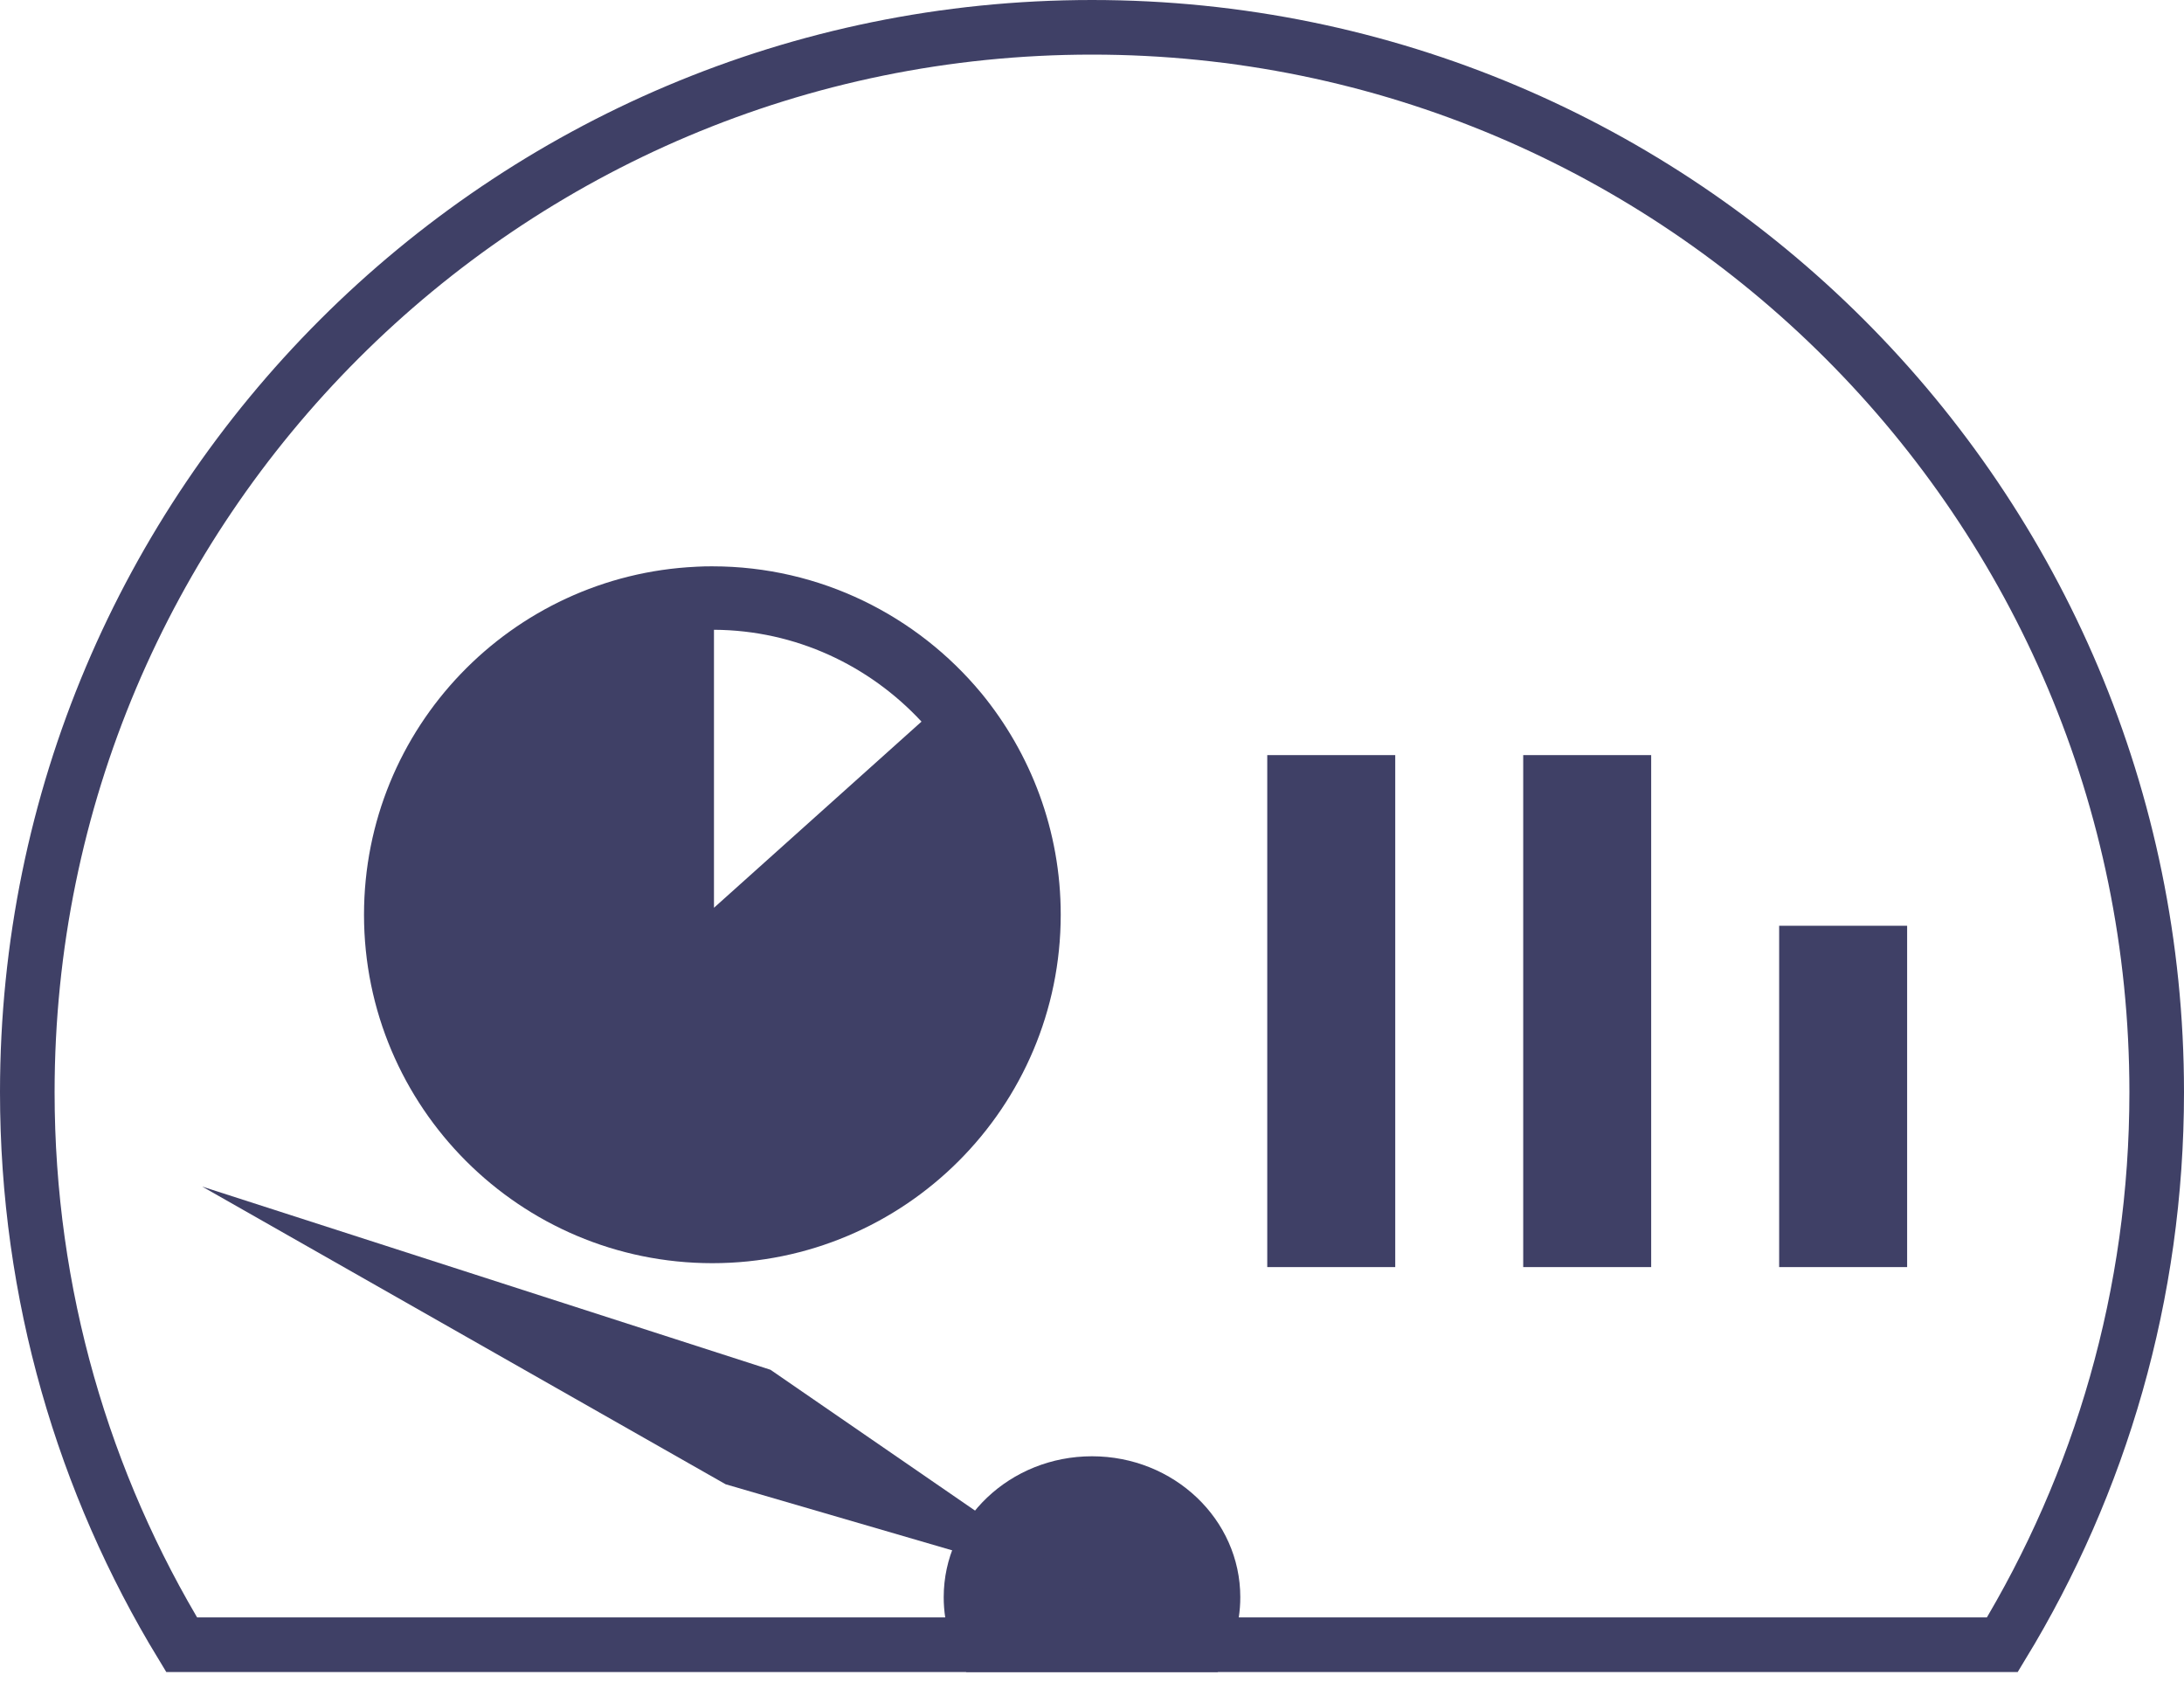
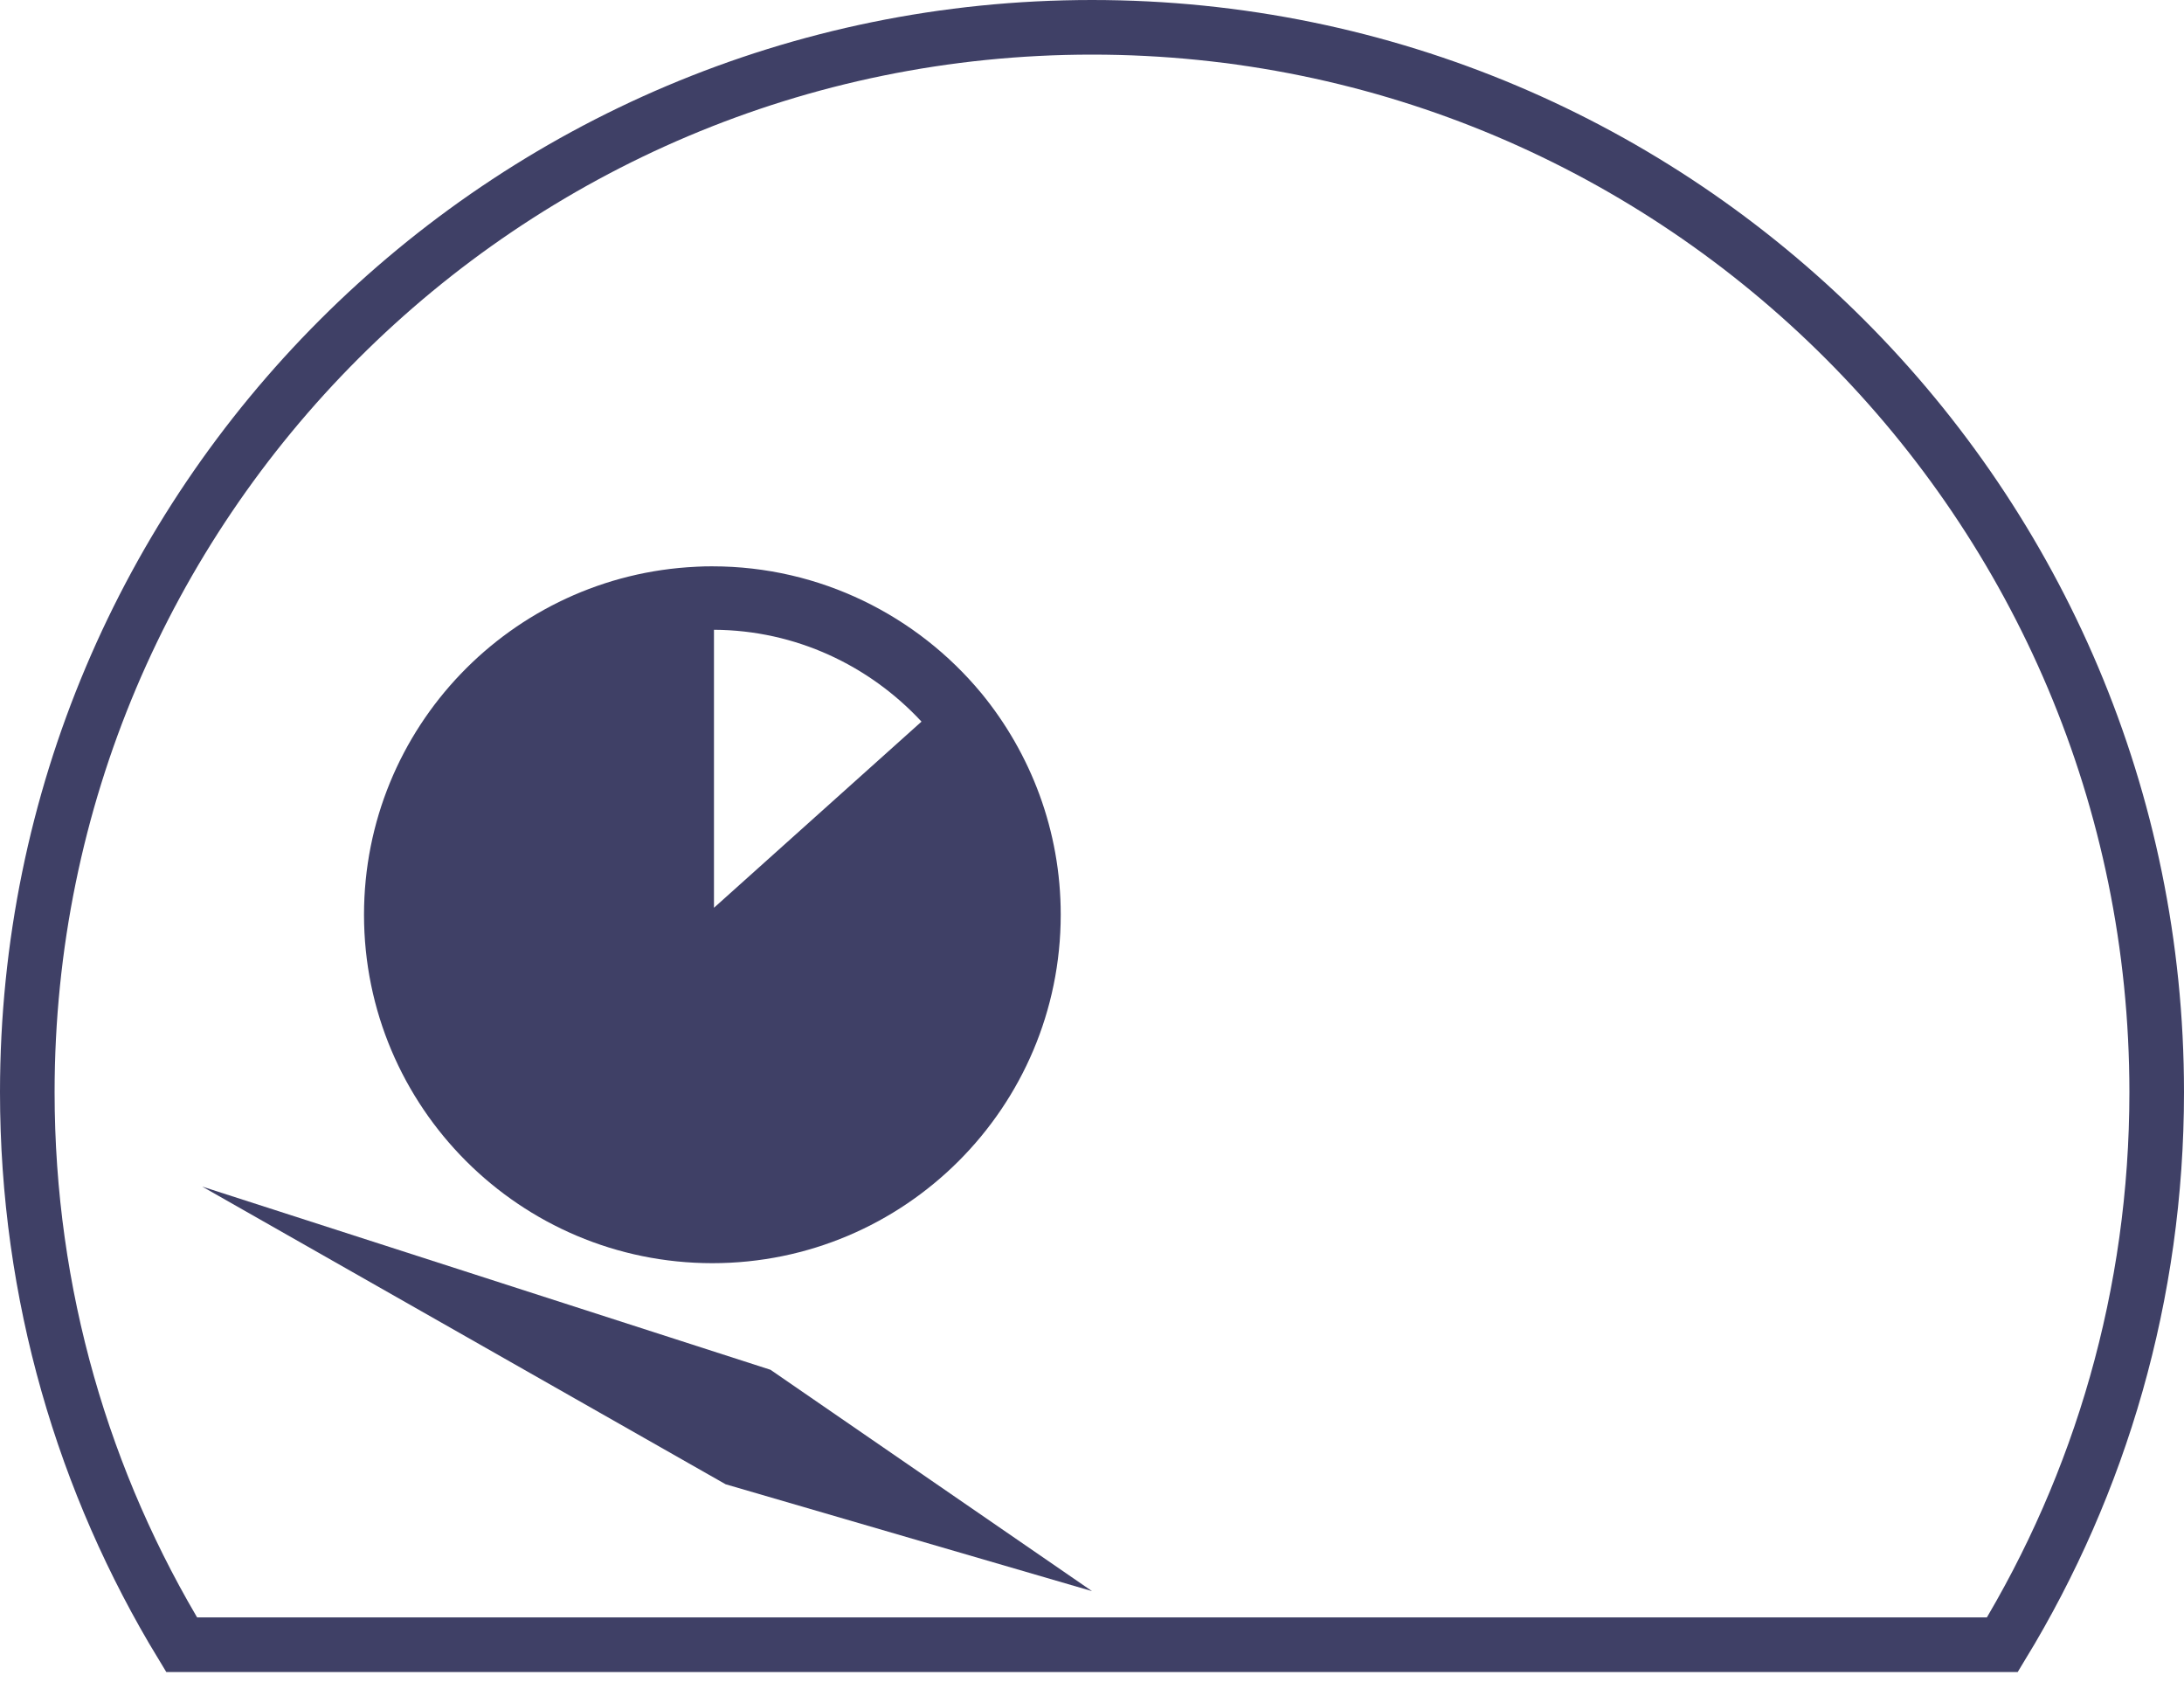
<svg xmlns="http://www.w3.org/2000/svg" width="200" height="154" viewBox="0 0 200 154" fill="none">
  <path d="M89.857 63.456C83.998 56.387 75.124 51.852 65.233 51.852C64.813 51.852 64.328 51.852 63.798 51.886C63.791 51.886 63.787 51.886 63.775 51.886C63.764 51.886 63.76 51.886 63.742 51.886V51.89C46.827 52.683 33.337 66.634 33.334 83.751C33.337 101.364 47.624 115.65 65.233 115.654C82.846 115.65 97.132 101.364 97.136 83.751C97.14 76.042 94.386 68.972 89.868 63.467L89.857 63.456ZM84.387 66.069L65.382 83.114V57.661C72.881 57.7 79.626 60.946 84.387 66.069Z" fill="#3F4066" />
-   <path d="M116.049 69.136L116.049 116.012L127.769 116.012L127.769 69.136L116.049 69.136Z" fill="#3F4066" />
-   <path d="M139.488 69.136L139.488 116.012L151.207 116.012L151.207 69.136L139.488 69.136Z" fill="#3F4066" />
-   <path d="M162.926 84.761L162.926 116.012L174.646 116.012L174.646 84.761L162.926 84.761Z" fill="#3F4066" />
  <path d="M197.5 100C197.5 118.527 192.335 135.84 183.367 150.586H183.217H183.045H182.873H182.7H182.527H182.354H182.181H182.008H181.835H181.661H181.488H181.314H181.14H180.966H180.792H180.617H180.443H180.268H180.093H179.918H179.743H179.568H179.393H179.217H179.041H178.865H178.689H178.513H178.337H178.161H177.984H177.807H177.631H177.454H177.277H177.099H176.922H176.744H176.567H176.389H176.211H176.033H175.855H175.676H175.498H175.319H175.14H174.961H174.782H174.603H174.424H174.244H174.065H173.885H173.705H173.525H173.345H173.165H172.984H172.804H172.623H172.442H172.261H172.08H171.899H171.718H171.536H171.355H171.173H170.991H170.809H170.627H170.445H170.263H170.08H169.897H169.715H169.532H169.349H169.166H168.982H168.799H168.615H168.432H168.248H168.064H167.88H167.696H167.512H167.327H167.143H166.958H166.773H166.589H166.404H166.218H166.033H165.848H165.662H165.477H165.291H165.105H164.919H164.733H164.547H164.36H164.174H163.987H163.801H163.614H163.427H163.24H163.053H162.866H162.678H162.491H162.303H162.115H161.927H161.74H161.551H161.363H161.175H160.986H160.798H160.609H160.421H160.232H160.043H159.854H159.664H159.475H159.286H159.096H158.906H158.717H158.527H158.337H158.147H157.957H157.766H157.576H157.385H157.195H157.004H156.813H156.622H156.431H156.24H156.049H155.857H155.666H155.474H155.283H155.091H154.899H154.707H154.515H154.323H154.13H153.938H153.745H153.553H153.36H153.167H152.974H152.781H152.588H152.395H152.202H152.008H151.815H151.621H151.427H151.234H151.04H150.846H150.652H150.457H150.263H150.069H149.874H149.68H149.485H149.29H149.095H148.9H148.705H148.51H148.315H148.12H147.924H147.729H147.533H147.337H147.141H146.946H146.75H146.554H146.357H146.161H145.965H145.768H145.572H145.375H145.179H144.982H144.785H144.588H144.391H144.194H143.997H143.799H143.602H143.404H143.207H143.009H142.812H142.614H142.416H142.218H142.02H141.822H141.623H141.425H141.227H141.028H140.83H140.631H140.432H140.234H140.035H139.836H139.637H139.438H139.238H139.039H138.84H138.64H138.441H138.241H138.042H137.842H137.642H137.442H137.242H137.042H136.842H136.642H136.441H136.241H136.041H135.84H135.64H135.439H135.238H135.037H134.837H134.636H134.435H134.234H134.032H133.831H133.63H133.429H133.227H133.026H132.824H132.622H132.421H132.219H132.017H131.815H131.613H131.411H131.209H131.007H130.805H130.602H130.4H130.198H129.995H129.792H129.59H129.387H129.184H128.982H128.779H128.576H128.373H128.17H127.966H127.763H127.56H127.357H127.153H126.95H126.746H126.543H126.339H126.135H125.932H125.728H125.524H125.32H125.116H124.912H124.708H124.504H124.3H124.095H123.891H123.687H123.482H123.278H123.073H122.869H122.664H122.459H122.255H122.05H121.845H121.64H121.435H121.23H121.025H120.82H120.615H120.41H120.204H119.999H119.794H119.588H119.383H119.177H118.972H118.766H118.56H118.355H118.149H117.943H117.737H117.531H117.325H117.119H116.913H116.707H116.501H116.295H116.089H115.883H115.676H115.47H115.264H115.057H114.851H114.644H114.438H114.231H114.024H113.818H113.611H113.404H113.198H112.991H112.784H112.577H112.37H112.163H111.956H111.749H111.542H111.335H111.128H110.92H110.713H110.506H110.298H110.091H109.884H109.676H109.469H109.261H109.054H108.846H108.639H108.431H108.223H108.016H107.808H107.6H107.393H107.185H106.977H106.769H106.561H106.353H106.145H105.937H105.729H105.521H105.313H105.105H104.897H104.689H104.48H104.272H104.064H103.856H103.647H103.439H103.231H103.022H102.814H102.606H102.397H102.189H101.98H101.772H101.563H101.355H101.146H100.938H100.729H100.52H100.312H100.103H99.894H99.686H99.477H99.268H99.059H98.85H98.642H98.433H98.224H98.015H97.806H97.597H97.388H97.18H96.971H96.762H96.553H96.344H96.135H95.926H95.716H95.507H95.298H95.089H94.88H94.671H94.462H94.253H94.044H93.835H93.626H93.416H93.207H92.998H92.789H92.579H92.37H92.161H91.952H91.743H91.533H91.324H91.115H90.906H90.696H90.487H90.278H90.068H89.859H89.65H89.44H89.231H89.022H88.812H88.603H88.394H88.184H87.975H87.766H87.556H87.347H87.138H86.928H86.719H86.51H86.3H86.091H85.882H85.672H85.463H85.254H85.044H84.835H84.626H84.416H84.207H83.998H83.789H83.58H83.373H83.166H82.96H82.754H82.549H82.345H82.141H81.938H81.736H81.535H81.334H81.133H80.934H80.735H80.537H80.339H80.142H79.946H79.75H79.555H79.361H79.167H78.974H78.781H78.589H78.398H78.207H78.017H77.828H77.639H77.451H77.263H77.076H76.89H76.704H76.519H76.335H76.151H75.968H75.785H75.603H75.421H75.24H75.06H74.88H74.701H74.522H74.344H74.166H73.99H73.813H73.637H73.462H73.287H73.113H72.94H72.767H72.594H72.422H72.251H72.08H71.91H71.74H71.571H71.402H71.234H71.067H70.9H70.733H70.567H70.402H70.237H70.072H69.908H69.745H69.582H69.419H69.258H69.096H68.935H68.775H68.615H68.456H68.297H68.138H67.98H67.823H67.666H67.51H67.353H67.198H67.043H66.888H66.734H66.581H66.427H66.275H66.122H65.971H65.819H65.668H65.518H65.368H65.218H65.069H64.92H64.772H64.624H64.477H64.33H64.183H64.037H63.892H63.746H63.602H63.457H63.313H63.17H63.027H62.884H62.742H62.599H62.458H62.317H62.176H62.036H61.896H61.756H61.617H61.478H61.34H61.202H61.064H60.927H60.79H60.653H60.517H60.381H60.246H60.111H59.976H59.842H59.708H59.574H59.441H59.308H59.175H59.043H58.911H58.779H58.648H58.517H58.387H58.257H58.127H57.997H57.868H57.739H57.61H57.482H57.354H57.226H57.099H56.971H56.845H56.718H56.592H56.466H56.341H56.215H56.09H55.966H55.841H55.717H55.593H55.469H55.346H55.223H55.1H54.978H54.856H54.734H54.612H54.49H54.369H54.248H54.128H54.007H53.887H53.767H53.648H53.528H53.409H53.29H53.171H53.053H52.934H52.816H52.698H52.581H52.463H52.346H52.229H52.112H51.996H51.88H51.764H51.648H51.532H51.416H51.301H51.186H51.071H50.956H50.842H50.727H50.613H50.499H50.386H50.272H50.158H50.045H49.932H49.819H49.706H49.594H49.481H49.369H49.257H49.145H49.033H48.921H48.809H48.698H48.587H48.476H48.365H48.254H48.143H48.032H47.922H47.812H47.702H47.591H47.481H47.372H47.262H47.152H47.043H46.933H46.824H46.715H46.606H46.496H46.388H46.279H46.17H46.061H45.953H45.844H45.736H45.628H45.519H45.411H45.303H45.195H45.087H44.979H44.871H44.764H44.656H44.548H44.441H44.333H44.225H44.118H44.011H43.903H43.796H43.689H43.581H43.474H43.367H43.26H43.153H43.045H42.938H42.831H42.724H42.617H42.51H42.403H42.296H42.189H42.082H41.975H41.868H41.761H41.654H41.547H41.44H41.333H41.226H41.119H41.012H40.904H40.797H40.69H40.583H40.476H40.368H40.261H40.154H40.046H39.939H39.831H39.724H39.616H39.508H39.401H39.293H39.185H39.077H38.969H38.861H38.753H38.645H38.537H38.428H38.32H38.212H38.103H37.995H37.886H37.777H37.668H37.559H37.45H37.341H37.231H37.122H37.013H36.903H36.793H36.683H36.573H36.463H36.353H36.243H36.132H36.022H35.911H35.8H35.689H35.578H35.467H35.355H35.244H35.132H35.02H34.908H34.796H34.684H34.572H34.459H34.346H34.233H34.12H34.007H33.894H33.78H33.666H33.552H33.438H33.324H33.209H33.094H32.98H32.865H32.749H32.634H32.518H32.402H32.286H32.17H32.053H31.937H31.82H31.703H31.585H31.468H31.35H31.232H31.114H30.995H30.877H30.758H30.639H30.519H30.399H30.279H30.159H30.039H29.918H29.797H29.676H29.555H29.433H29.311H29.189H29.067H28.944H28.821H28.698H28.574H28.45H28.326H28.202H28.077H27.952H27.827H27.701H27.576H27.45H27.323H27.196H27.069H26.942H26.814H26.686H26.558H26.43H26.301H26.171H26.042H25.912H25.782H25.651H25.52H25.389H25.258H25.126H24.994H24.861H24.728H24.595H24.461H24.327H24.193H24.058H23.923H23.788H23.652H23.516H23.38H23.243H23.106H22.968H22.83H22.692H22.553H22.414H22.274H22.135H21.994H21.854H21.712H21.571H21.429H21.287H21.144H21.001H20.858H20.714H20.569H20.425H20.279H20.134H19.988H19.841H19.695H19.547H19.4H19.251H19.103H18.954H18.804H18.654H18.504H18.353H18.202H18.05H17.898H17.745H17.592H17.439H17.285H17.13H16.975H16.82H16.664H16.633C7.665 135.84 2.5 118.527 2.5 100C2.5 46.152 46.152 2.5 100 2.5C153.848 2.5 197.5 46.152 197.5 100Z" stroke="#3F4066" stroke-width="5" />
-   <path d="M113.58 146.237C113.58 148.753 112.822 151.101 111.511 153.086C107.551 153.086 102.679 153.086 97.827 153.086C92.975 153.086 92.21 153.086 88.489 153.086C87.178 151.101 86.42 148.753 86.42 146.237C86.42 139.11 92.5 133.333 100 133.333C107.5 133.333 113.58 139.11 113.58 146.237Z" fill="#3F4066" />
  <path d="M70.557 125.413L100 145.679L66.449 135.896L18.519 108.642L70.557 125.413Z" fill="#3F4066" />
</svg>